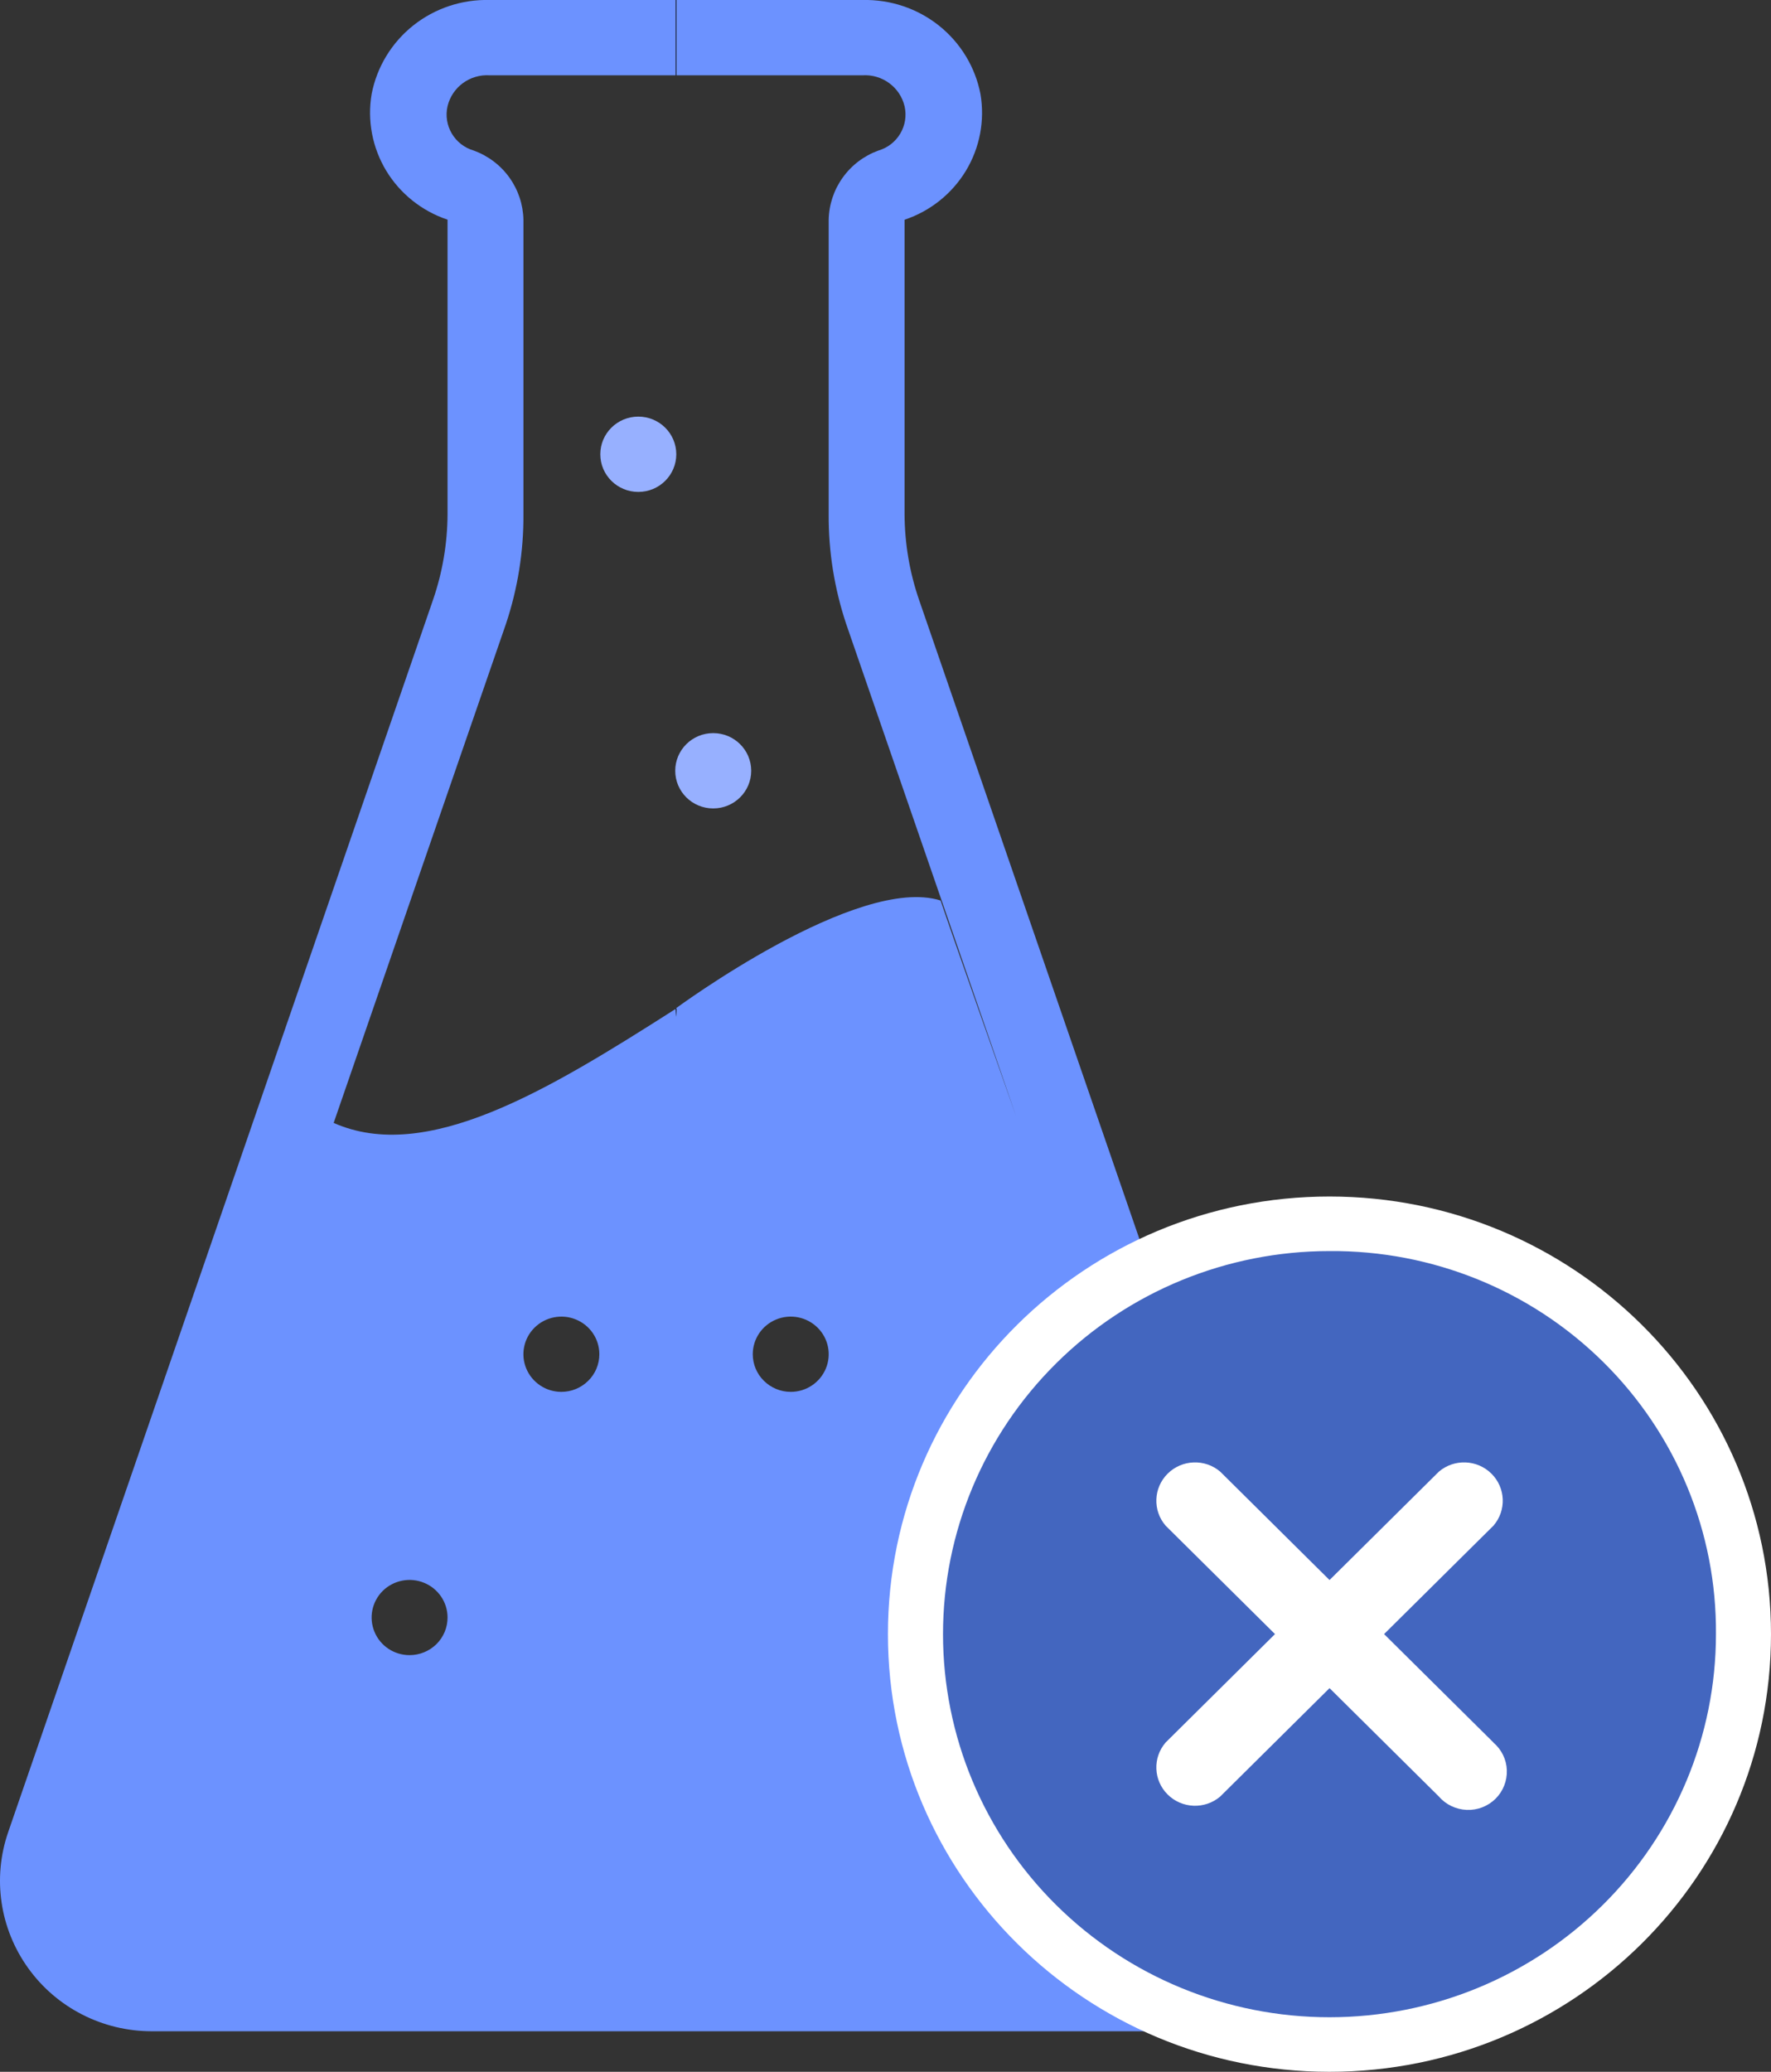
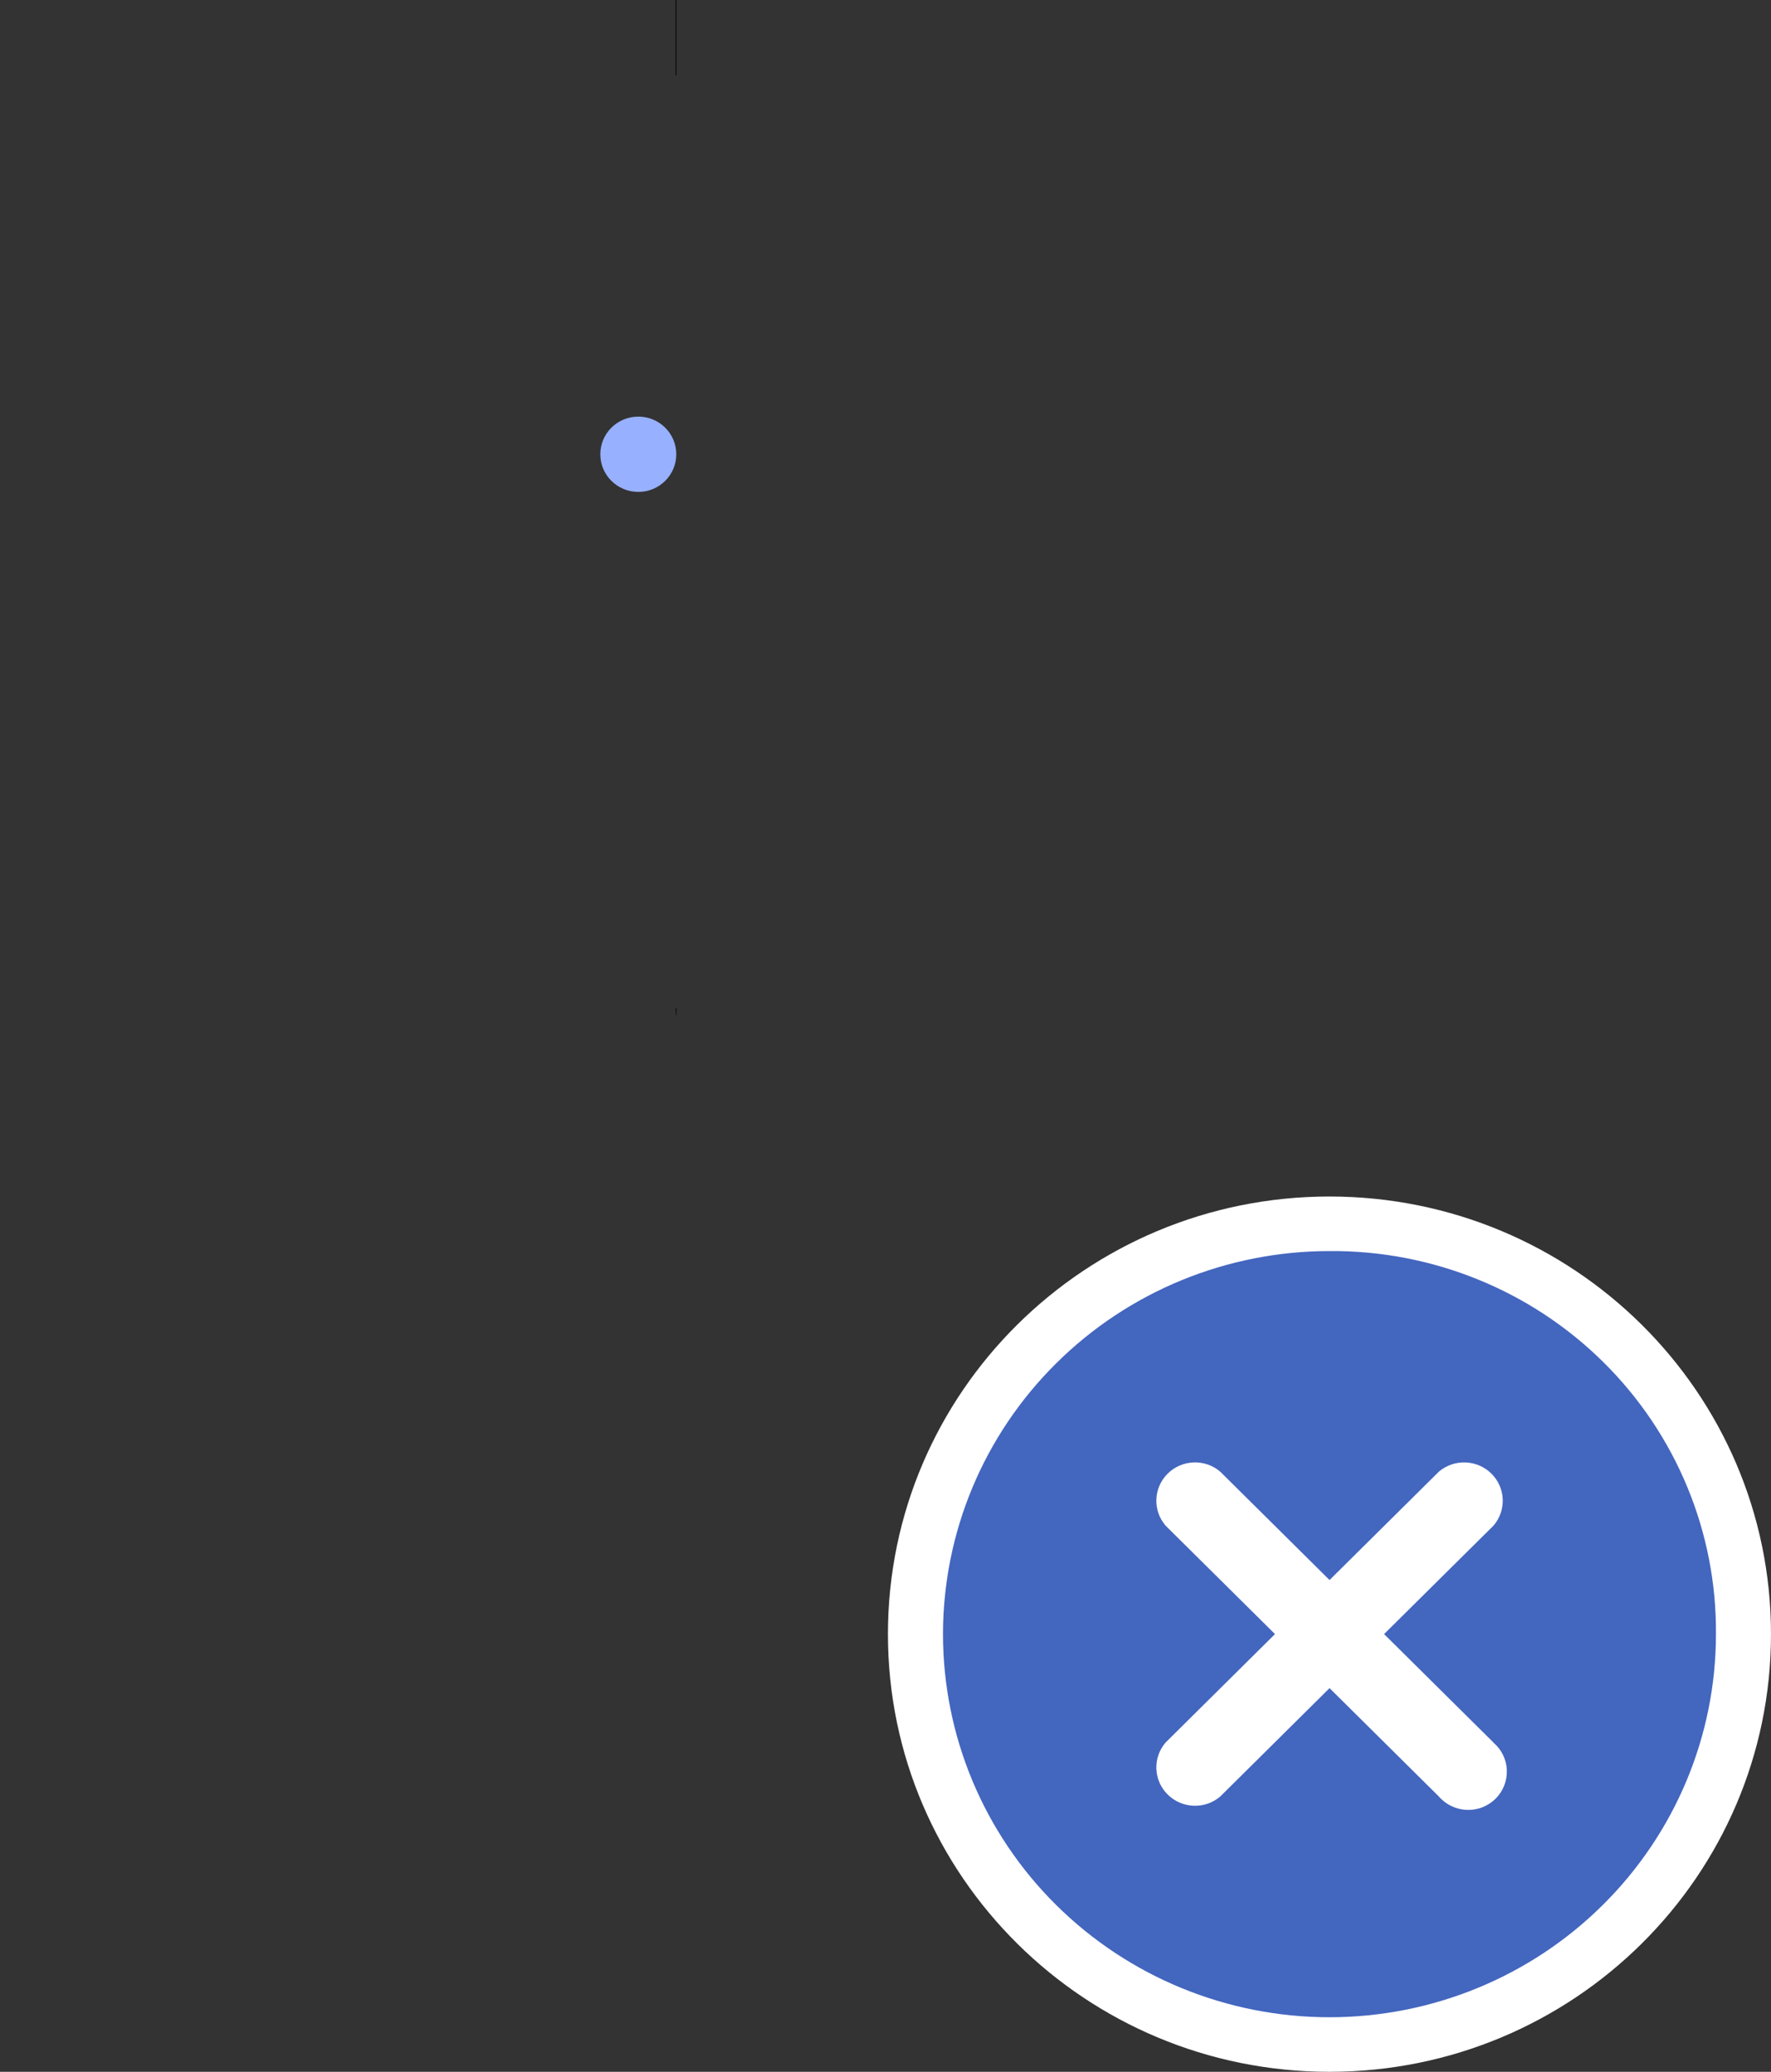
<svg xmlns="http://www.w3.org/2000/svg" width="59" height="69" viewBox="0 0 59 69" fill="none">
  <rect x="0" y="0" width="59" height="69" fill="#333333" stroke="none" />
  <g clip-path="url(#clip0_1045_3612)">
-     <path d="M25.026 25.67C25.026 26.363 24.459 26.924 23.76 26.924C23.061 26.924 22.495 26.363 22.495 25.67C22.495 24.977 23.061 24.416 23.76 24.416C24.459 24.416 25.026 24.977 25.026 25.67Z" fill="#97B0FF" />
    <path d="M22.512 33.601L22.535 33.864V33.586C22.535 33.586 22.527 33.591 22.523 33.594C22.52 33.596 22.515 33.599 22.512 33.601ZM22.51 0V2.508H22.535V0H22.51Z" fill="black" />
-     <path d="M44.774 61.022L30.616 19.972C30.301 19.056 30.14 18.095 30.135 17.129V7.318C30.99 7.033 31.714 6.454 32.178 5.689C32.641 4.922 32.814 4.016 32.664 3.134C32.491 2.235 32 1.426 31.28 0.852C30.559 0.279 29.657 -0.022 28.732 0H22.535V2.508H28.732C29.391 2.466 29.982 2.901 30.135 3.536C30.283 4.179 29.902 4.828 29.263 5.014C28.785 5.188 28.371 5.5 28.076 5.913C27.78 6.325 27.617 6.814 27.607 7.321V17.129C27.599 18.368 27.797 19.599 28.188 20.774L33.856 37.19C33.468 36.092 31.679 31.017 31.336 29.991C28.569 29.115 22.51 33.587 22.51 33.587C22.515 33.589 22.517 33.592 22.523 33.594C22.528 33.592 22.53 33.589 22.535 33.587V33.865L22.512 33.602H22.51C22.483 33.619 22.457 33.634 22.43 33.651C18.223 36.333 14.201 38.764 11.116 37.398L16.857 20.774C17.248 19.599 17.446 18.368 17.438 17.129V7.321C17.428 6.814 17.265 6.325 16.97 5.913C16.674 5.5 16.26 5.188 15.782 5.014C15.143 4.828 14.762 4.179 14.91 3.536C15.063 2.901 15.654 2.466 16.313 2.508H22.51V0H16.313C15.388 -0.024 14.486 0.276 13.765 0.85C13.046 1.423 12.554 2.233 12.381 3.132C12.231 4.013 12.404 4.919 12.867 5.687C13.331 6.452 14.055 7.03 14.91 7.316V17.126C14.905 18.092 14.744 19.053 14.429 19.969L0.271 61.022C-0.256 62.552 -0.005 64.238 0.942 65.551C1.889 66.868 3.418 67.647 5.049 67.65H39.996C41.627 67.647 43.156 66.868 44.103 65.551C45.05 64.238 45.301 62.552 44.774 61.022ZM14.539 54.758C14.301 54.991 13.98 55.123 13.644 55.123C13.133 55.123 12.672 54.819 12.477 54.35C12.281 53.881 12.389 53.345 12.75 52.984C13.113 52.627 13.657 52.52 14.128 52.714C14.602 52.908 14.91 53.364 14.91 53.871C14.91 54.204 14.777 54.522 14.539 54.758ZM19.596 45.987C19.358 46.223 19.037 46.355 18.701 46.355C18.19 46.355 17.729 46.049 17.533 45.58C17.338 45.113 17.446 44.574 17.807 44.217C18.167 43.859 18.714 43.75 19.185 43.944C19.658 44.137 19.967 44.594 19.967 45.101C19.967 45.434 19.834 45.754 19.596 45.987ZM27.512 45.58C27.316 46.049 26.855 46.355 26.344 46.355C26.008 46.355 25.687 46.223 25.449 45.987C25.211 45.754 25.078 45.434 25.078 45.101C25.078 44.594 25.387 44.137 25.86 43.944C26.331 43.75 26.875 43.857 27.238 44.217C27.599 44.574 27.707 45.113 27.512 45.58ZM32.569 54.35C32.373 54.819 31.912 55.123 31.401 55.123C31.065 55.123 30.744 54.991 30.506 54.758C30.268 54.522 30.135 54.204 30.135 53.871C30.135 53.364 30.444 52.908 30.917 52.714C31.388 52.52 31.932 52.627 32.295 52.984C32.656 53.345 32.764 53.881 32.569 54.35Z" fill="#6C92FF" />
    <path d="M22.53 15.129C22.53 15.822 21.964 16.383 21.265 16.383C20.566 16.383 19.999 15.822 19.999 15.129C19.999 14.436 20.566 13.875 21.265 13.875C21.964 13.875 22.53 14.436 22.53 15.129Z" fill="#97B0FF" />
    <path d="M44.291 69C52.414 69 59 62.474 59 54.424C59 46.374 52.414 39.849 44.291 39.849C36.167 39.849 29.581 46.374 29.581 54.424C29.581 62.474 36.167 69 44.291 69Z" fill="white" />
    <path d="M44.291 41.666C40.875 41.666 37.6 43.01 35.187 45.404C32.771 47.797 31.416 51.04 31.416 54.425C31.416 57.809 32.771 61.054 35.187 63.446C37.603 65.839 40.875 67.183 44.291 67.183C47.706 67.183 50.981 65.839 53.394 63.446C55.81 61.052 57.166 57.809 57.166 54.425C57.193 51.033 55.845 47.772 53.424 45.374C51.004 42.975 47.714 41.639 44.291 41.666ZM49.751 58.035C50.024 58.266 50.187 58.599 50.199 58.954C50.212 59.309 50.077 59.654 49.824 59.905C49.571 60.156 49.222 60.292 48.864 60.277C48.505 60.262 48.17 60.103 47.937 59.833L44.293 56.222L40.65 59.833C40.139 60.267 39.377 60.237 38.901 59.766C38.425 59.294 38.394 58.539 38.833 58.032L42.476 54.422L38.833 50.812C38.394 50.305 38.425 49.55 38.901 49.078C39.377 48.607 40.139 48.577 40.65 49.011L44.293 52.622L47.937 49.011C48.448 48.577 49.21 48.607 49.686 49.078C50.162 49.55 50.192 50.305 49.753 50.812L46.11 54.422L49.753 58.032L49.751 58.035Z" fill="#4366BF" />
    <path d="M22.535 33.586V33.864L22.512 33.601H22.51V33.586C22.51 33.586 22.517 33.591 22.523 33.593C22.527 33.591 22.53 33.588 22.535 33.586Z" fill="black" />
  </g>
  <defs>
    <clipPath id="clip0_1045_3612">
      <rect width="59" height="69" fill="white" />
    </clipPath>
  </defs>
</svg>